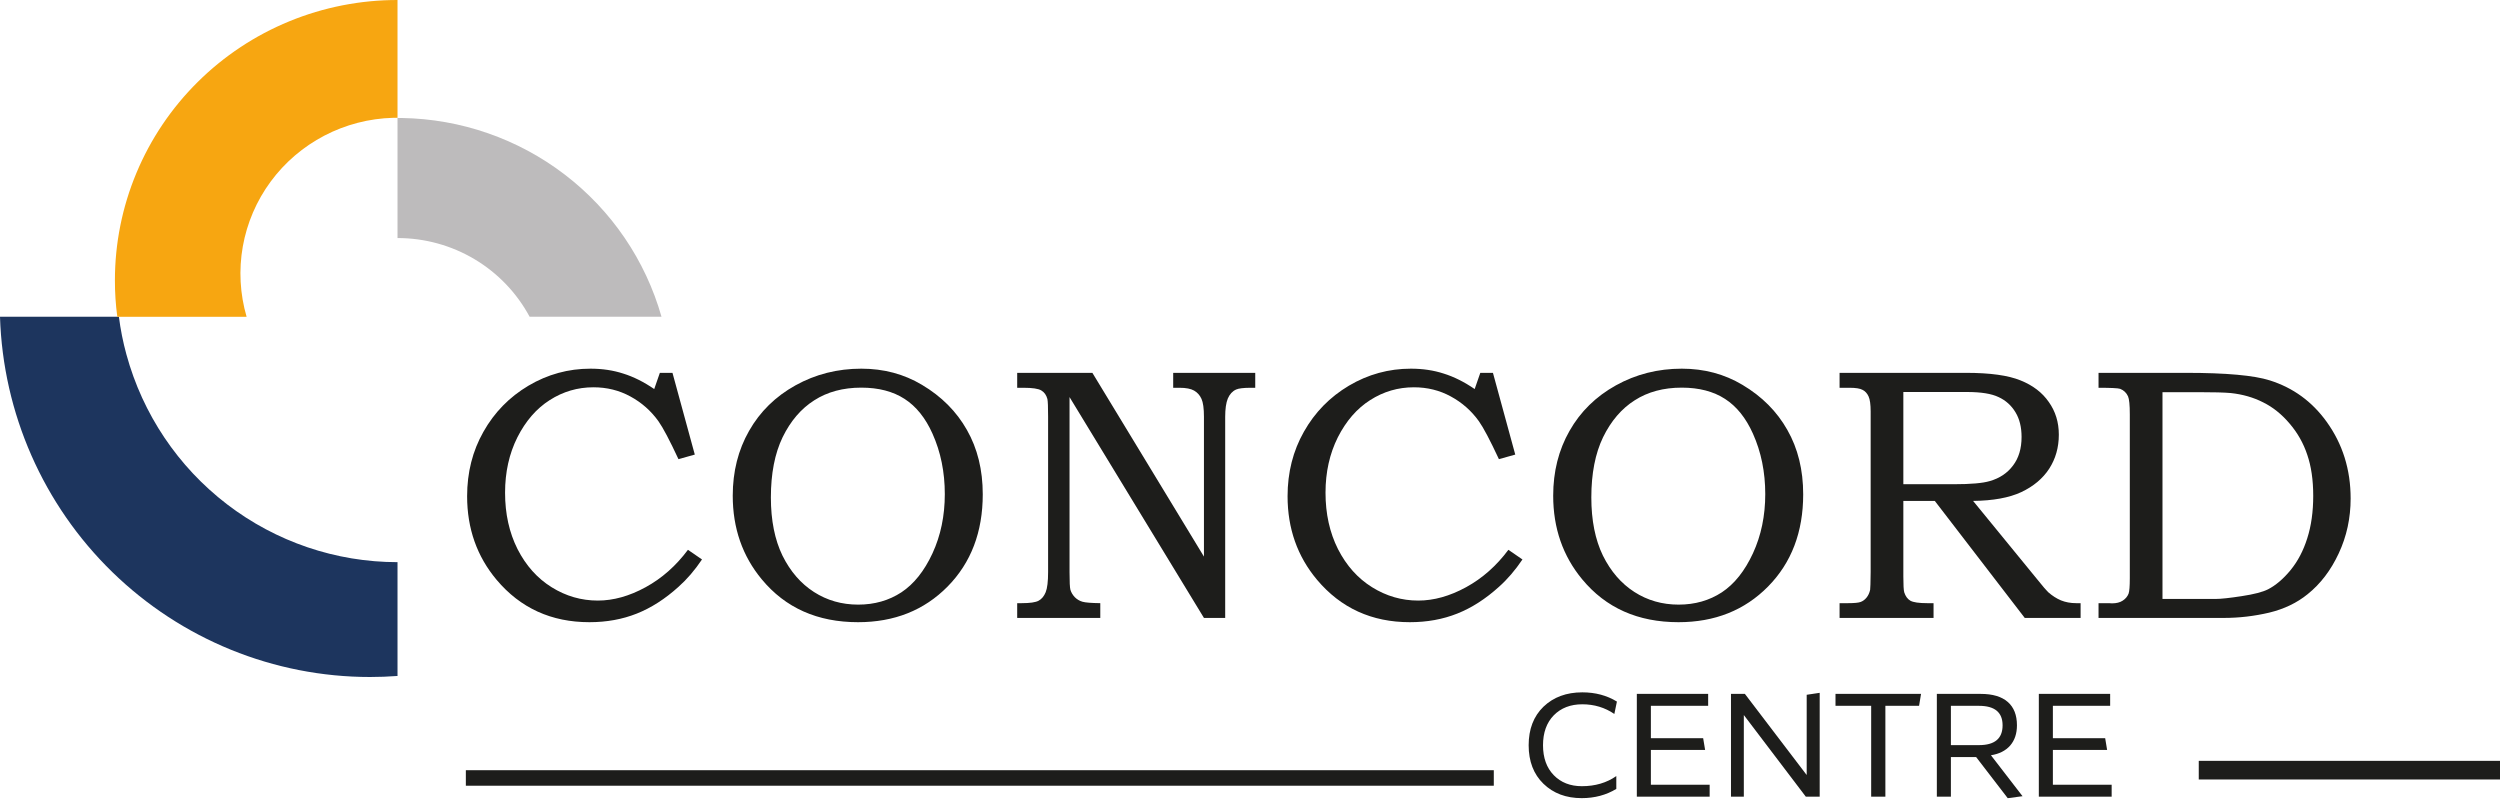
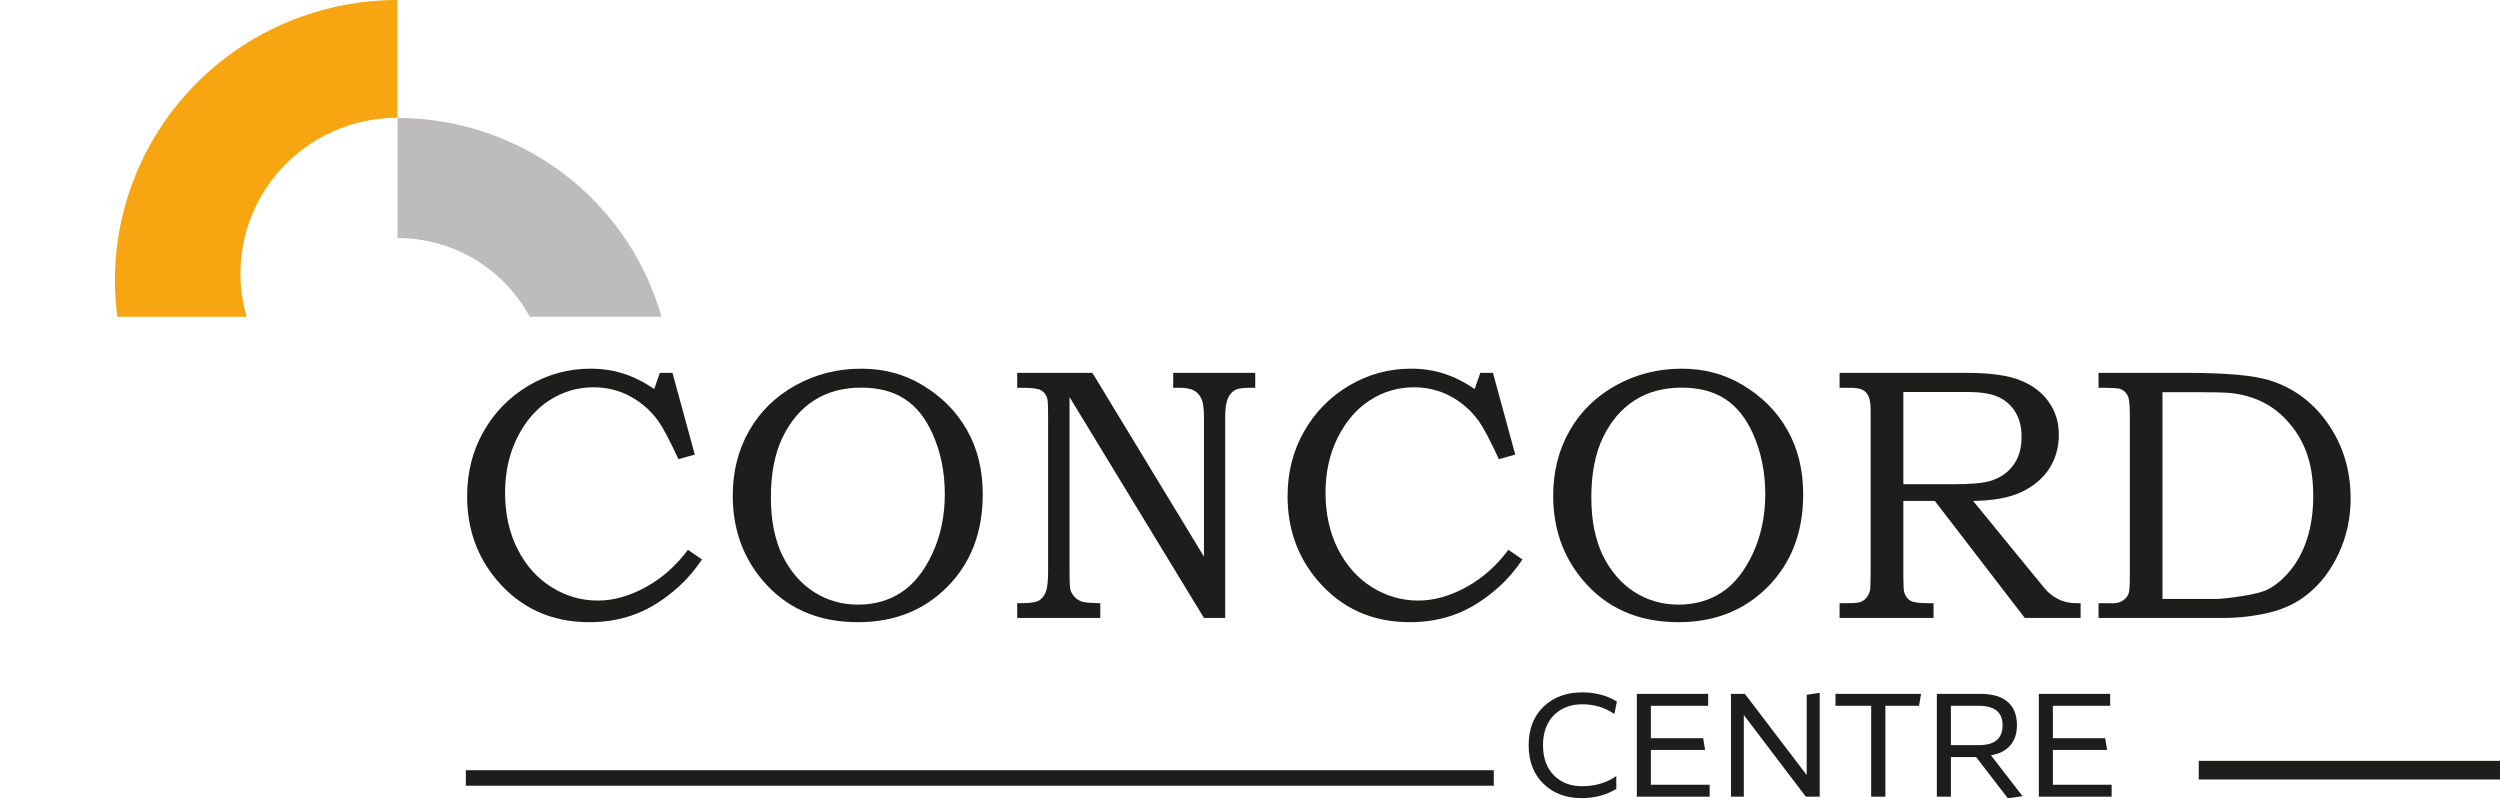
<svg xmlns="http://www.w3.org/2000/svg" width="145" height="47" viewBox="0 0 145 47" fill="none">
  <path d="M121.715 22.491V21.625H126.789C129.113 21.625 130.733 21.771 131.65 22.063C133.002 22.491 134.099 23.289 134.941 24.458C135.872 25.748 136.337 27.233 136.337 28.911C136.337 30.052 136.106 31.115 135.644 32.1C135.189 33.078 134.588 33.866 133.841 34.464C133.222 34.967 132.479 35.324 131.609 35.534C130.74 35.738 129.863 35.84 128.98 35.84H121.715V34.984H122.306L122.499 34.994C122.751 34.994 122.955 34.943 123.111 34.841C123.274 34.739 123.389 34.603 123.457 34.434C123.505 34.304 123.529 34.006 123.529 33.537V24.03C123.529 23.493 123.495 23.147 123.427 22.99C123.332 22.78 123.179 22.634 122.968 22.552C122.846 22.512 122.428 22.491 121.715 22.491ZM125.424 34.739H128.501C128.807 34.739 129.313 34.685 130.02 34.576C130.733 34.468 131.242 34.335 131.548 34.179C131.996 33.948 132.431 33.578 132.852 33.068C133.273 32.552 133.596 31.937 133.82 31.224C134.051 30.504 134.167 29.682 134.167 28.758C134.167 27.841 134.051 27.046 133.82 26.373C133.596 25.701 133.253 25.096 132.791 24.56C132.336 24.023 131.826 23.615 131.263 23.337C130.706 23.052 130.081 22.872 129.388 22.797C129.014 22.763 128.389 22.746 127.513 22.746H125.424V34.739Z" fill="#1D1D1B" />
  <path d="M106.695 21.625H114.031C115.424 21.625 116.477 21.771 117.19 22.063C117.904 22.349 118.45 22.766 118.831 23.317C119.218 23.86 119.412 24.492 119.412 25.212C119.412 25.952 119.225 26.611 118.851 27.189C118.478 27.759 117.938 28.211 117.231 28.544C116.531 28.87 115.601 29.04 114.439 29.053L118.189 33.639C118.495 34.019 118.695 34.254 118.79 34.342C119.028 34.552 119.276 34.712 119.534 34.821C119.799 34.929 120.094 34.984 120.42 34.984H120.675V35.84H117.435L112.218 29.053H110.394V33.435C110.394 33.924 110.411 34.23 110.445 34.352C110.519 34.583 110.638 34.746 110.801 34.841C110.971 34.936 111.297 34.984 111.78 34.984H112.146V35.84H106.695V34.984H107.184C107.551 34.984 107.795 34.96 107.918 34.913C108.047 34.865 108.159 34.783 108.254 34.668C108.356 34.546 108.427 34.393 108.468 34.209C108.481 34.135 108.492 33.792 108.498 33.18V23.867C108.498 23.459 108.458 23.167 108.376 22.99C108.295 22.814 108.179 22.688 108.03 22.613C107.887 22.532 107.636 22.491 107.276 22.491H106.695V21.625ZM110.394 22.736V28.085H113.318C114.31 28.085 115.006 28.024 115.407 27.902C115.978 27.739 116.426 27.44 116.752 27.005C117.085 26.57 117.251 26.017 117.251 25.344C117.251 24.774 117.133 24.295 116.895 23.907C116.657 23.514 116.331 23.221 115.917 23.031C115.509 22.834 114.898 22.736 114.082 22.736H110.394Z" fill="#1D1D1B" />
  <path d="M97.544 21.383C98.842 21.383 100.014 21.695 101.06 22.32C102.194 22.993 103.064 23.866 103.668 24.939C104.28 26.012 104.585 27.256 104.585 28.669C104.585 30.856 103.906 32.639 102.548 34.018C101.189 35.397 99.457 36.087 97.351 36.087C95 36.087 93.139 35.258 91.767 33.6C90.646 32.248 90.085 30.632 90.085 28.75C90.085 27.351 90.401 26.097 91.033 24.99C91.665 23.876 92.562 22.996 93.723 22.351C94.885 21.706 96.159 21.383 97.544 21.383ZM97.544 22.483C96.485 22.483 95.574 22.728 94.814 23.217C94.053 23.699 93.441 24.413 92.979 25.357C92.524 26.301 92.297 27.466 92.297 28.852C92.297 30.177 92.521 31.301 92.969 32.225C93.424 33.142 94.032 33.845 94.793 34.334C95.554 34.823 96.41 35.068 97.361 35.068C98.305 35.068 99.141 34.83 99.868 34.354C100.595 33.872 101.196 33.118 101.671 32.092C102.147 31.06 102.385 29.915 102.385 28.658C102.385 27.381 102.147 26.213 101.671 25.153C101.264 24.243 100.724 23.57 100.051 23.136C99.379 22.701 98.543 22.483 97.544 22.483Z" fill="#1D1D1B" />
  <path d="M85.857 21.627H86.591L87.885 26.366L86.937 26.631C86.427 25.537 86.04 24.803 85.775 24.43C85.341 23.825 84.797 23.346 84.145 22.993C83.5 22.64 82.786 22.463 82.005 22.463C81.088 22.463 80.242 22.711 79.468 23.207C78.7 23.696 78.075 24.416 77.593 25.367C77.118 26.318 76.88 27.388 76.88 28.577C76.88 29.8 77.121 30.89 77.603 31.848C78.092 32.806 78.751 33.543 79.58 34.059C80.409 34.575 81.302 34.833 82.26 34.833C83.163 34.833 84.087 34.575 85.031 34.059C85.976 33.543 86.794 32.819 87.487 31.889L88.302 32.449C87.881 33.074 87.426 33.604 86.937 34.038C86.163 34.738 85.358 35.255 84.522 35.587C83.686 35.92 82.769 36.087 81.771 36.087C79.563 36.087 77.77 35.268 76.391 33.631C75.249 32.272 74.679 30.655 74.679 28.781C74.679 27.402 74.995 26.155 75.626 25.041C76.258 23.92 77.128 23.03 78.235 22.371C79.349 21.712 80.548 21.383 81.832 21.383C82.518 21.383 83.153 21.478 83.737 21.668C84.328 21.852 84.926 22.15 85.531 22.565L85.857 21.627Z" fill="#1D1D1B" />
  <path d="M58.997 21.625H63.358L69.829 32.283V24.172C69.829 23.69 69.781 23.344 69.686 23.133C69.591 22.922 69.448 22.763 69.258 22.654C69.068 22.546 68.786 22.491 68.412 22.491H68.045V21.625H72.804V22.491H72.549C72.128 22.491 71.843 22.525 71.693 22.593C71.483 22.688 71.323 22.861 71.214 23.113C71.112 23.364 71.061 23.717 71.061 24.172V35.84H69.829L62.033 23.031V33.18C62.033 33.744 62.05 34.087 62.084 34.209C62.132 34.366 62.217 34.508 62.339 34.637C62.468 34.766 62.618 34.855 62.787 34.902C62.957 34.95 63.3 34.977 63.817 34.984V35.84H58.997V34.984H59.252C59.741 34.984 60.07 34.936 60.24 34.841C60.417 34.746 60.553 34.583 60.648 34.352C60.743 34.121 60.79 33.73 60.79 33.18V24.172C60.79 23.609 60.777 23.266 60.749 23.143C60.688 22.912 60.569 22.746 60.393 22.644C60.223 22.542 59.88 22.491 59.364 22.491H58.997V21.625Z" fill="#1D1D1B" />
  <path d="M49.958 21.383C51.256 21.383 52.428 21.695 53.474 22.32C54.608 22.993 55.478 23.866 56.083 24.939C56.694 26.012 57 27.256 57 28.669C57 30.856 56.32 32.639 54.962 34.018C53.603 35.397 51.871 36.087 49.765 36.087C47.414 36.087 45.553 35.258 44.181 33.6C43.06 32.248 42.499 30.632 42.499 28.75C42.499 27.351 42.815 26.097 43.447 24.99C44.079 23.876 44.976 22.996 46.137 22.351C47.299 21.706 48.573 21.383 49.958 21.383ZM49.958 22.483C48.899 22.483 47.988 22.728 47.228 23.217C46.467 23.699 45.855 24.413 45.393 25.357C44.938 26.301 44.711 27.466 44.711 28.852C44.711 30.177 44.935 31.301 45.383 32.225C45.838 33.142 46.446 33.845 47.207 34.334C47.968 34.823 48.824 35.068 49.775 35.068C50.719 35.068 51.555 34.83 52.282 34.354C53.009 33.872 53.61 33.118 54.085 32.092C54.561 31.06 54.799 29.915 54.799 28.658C54.799 27.381 54.561 26.213 54.085 25.153C53.678 24.243 53.138 23.57 52.465 23.136C51.793 22.701 50.957 22.483 49.958 22.483Z" fill="#1D1D1B" />
  <path d="M38.271 21.627H39.004L40.298 26.366L39.351 26.631C38.841 25.537 38.454 24.803 38.189 24.43C37.754 23.825 37.211 23.346 36.559 22.993C35.913 22.64 35.2 22.463 34.419 22.463C33.502 22.463 32.656 22.711 31.882 23.207C31.114 23.696 30.489 24.416 30.007 25.367C29.531 26.318 29.294 27.388 29.294 28.577C29.294 29.8 29.535 30.89 30.017 31.848C30.506 32.806 31.165 33.543 31.994 34.059C32.823 34.575 33.716 34.833 34.674 34.833C35.577 34.833 36.501 34.575 37.445 34.059C38.39 33.543 39.208 32.819 39.901 31.889L40.716 32.449C40.295 33.074 39.84 33.604 39.351 34.038C38.576 34.738 37.771 35.255 36.936 35.587C36.1 35.92 35.183 36.087 34.185 36.087C31.977 36.087 30.183 35.268 28.804 33.631C27.663 32.272 27.093 30.655 27.093 28.781C27.093 27.402 27.408 26.155 28.04 25.041C28.672 23.92 29.541 23.03 30.649 22.371C31.763 21.712 32.962 21.383 34.246 21.383C34.932 21.383 35.567 21.478 36.151 21.668C36.742 21.852 37.34 22.15 37.945 22.565L38.271 21.627Z" fill="#1D1D1B" />
  <path d="M118.252 46.206V40.246H122.389V40.938H119.067V42.814H122.1L122.213 43.498H119.067V45.514H122.476V46.206H118.252Z" fill="#1D1D1B" />
  <path d="M116.448 46.294L114.616 43.91H113.152V46.206H112.337V40.246H114.888C115.571 40.246 116.091 40.401 116.448 40.711C116.804 41.02 116.983 41.473 116.983 42.069C116.983 42.548 116.851 42.94 116.588 43.244C116.325 43.542 115.954 43.729 115.475 43.805L117.307 46.18L116.448 46.294ZM113.152 43.217H114.783C115.694 43.217 116.15 42.835 116.15 42.069C116.15 41.315 115.694 40.938 114.783 40.938H113.152V43.217Z" fill="#1D1D1B" />
  <path d="M108.528 46.206V40.938H106.459V40.246H111.42L111.306 40.938H109.352V46.206H108.528Z" fill="#1D1D1B" />
  <path d="M101.142 41.472V46.205H100.397V40.245H101.203L104.788 44.952V40.297L105.542 40.184V46.205H104.735L101.142 41.472Z" fill="#1D1D1B" />
  <path d="M94.936 46.206V40.246H99.073V40.938H95.751V42.814H98.783L98.897 43.498H95.751V45.514H99.16V46.206H94.936Z" fill="#1D1D1B" />
  <path d="M93.746 45.757C93.156 46.114 92.487 46.292 91.739 46.292C90.833 46.292 90.094 46.014 89.521 45.459C88.949 44.904 88.662 44.159 88.662 43.224C88.662 42.289 88.949 41.544 89.521 40.989C90.1 40.434 90.851 40.156 91.774 40.156C92.528 40.156 93.197 40.334 93.781 40.691L93.632 41.41C93.083 41.036 92.463 40.849 91.774 40.849C91.09 40.849 90.538 41.062 90.117 41.489C89.703 41.915 89.495 42.494 89.495 43.224C89.495 43.954 89.703 44.533 90.117 44.959C90.532 45.386 91.076 45.599 91.748 45.599C92.519 45.599 93.185 45.404 93.746 45.012V45.757Z" fill="#1D1D1B" />
  <path fill-rule="evenodd" clip-rule="evenodd" d="M86.64 45.572H27.019V44.672H86.64V45.572Z" fill="#1D1D1B" />
  <path fill-rule="evenodd" clip-rule="evenodd" d="M145 45.21H127.528V44.129H145V45.21Z" fill="#1D1D1B" />
-   <path d="M23.056 32.605V39.206C22.528 39.245 22.001 39.266 21.465 39.266C15.886 39.266 10.525 37.085 6.519 33.185C2.512 29.285 0.174 23.972 0 18.371H6.896C6.989 19.108 7.135 19.838 7.331 20.555C8.275 24.017 10.325 27.071 13.167 29.248C16.008 31.425 19.482 32.605 23.056 32.605Z" fill="#1D355E" />
  <path d="M23.056 3.21173e-06V6.833H22.799C21.409 6.871 20.046 7.224 18.815 7.866C17.584 8.508 16.517 9.421 15.697 10.535C14.877 11.649 14.325 12.935 14.083 14.293C13.842 15.652 13.917 17.047 14.303 18.373H6.804C6.709 17.67 6.663 16.962 6.665 16.253C6.665 14.117 7.089 12.003 7.913 10.031C8.736 8.058 9.944 6.266 11.466 4.757C12.988 3.247 14.795 2.05 16.784 1.234C18.773 0.418 20.904 -0.001 23.056 3.21173e-06Z" fill="#F7A611" />
  <path d="M38.367 18.372H30.718C29.977 16.992 28.872 15.838 27.523 15.034C26.173 14.23 24.629 13.806 23.056 13.807V6.844H23.313C26.735 6.9 30.049 8.052 32.76 10.129C35.472 12.206 37.438 15.096 38.367 18.372Z" fill="#BDBBBC" />
</svg>